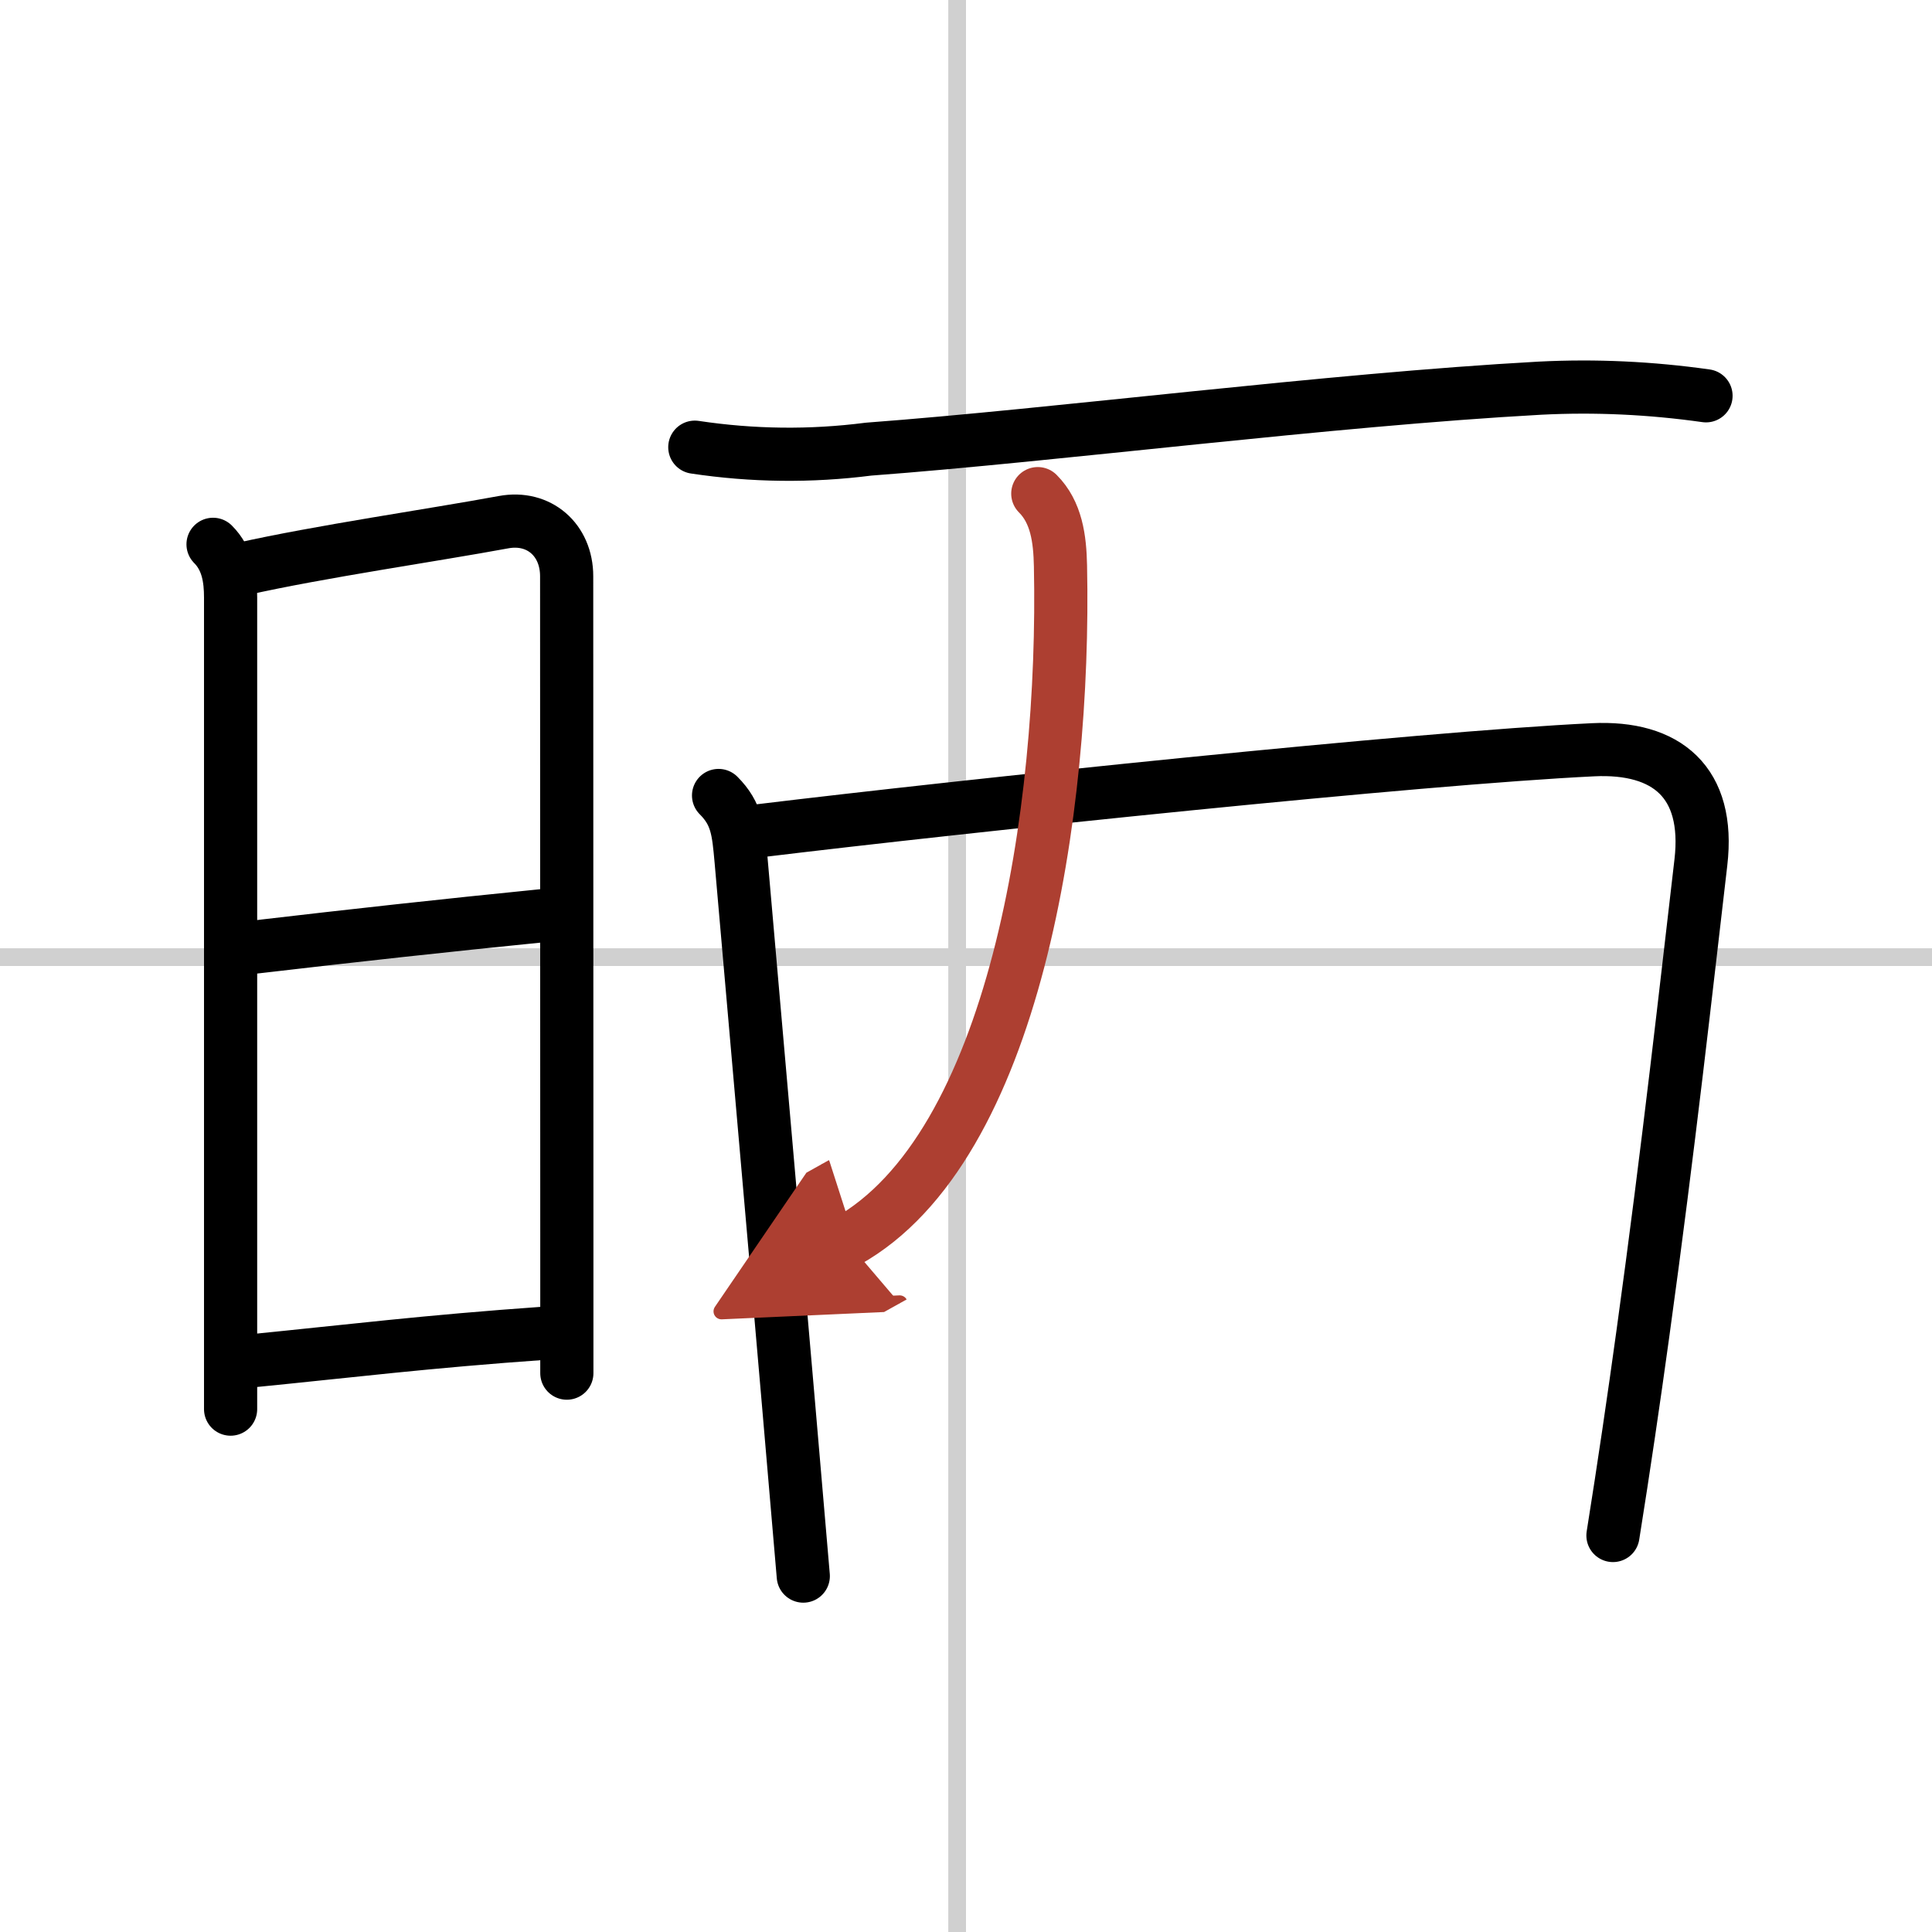
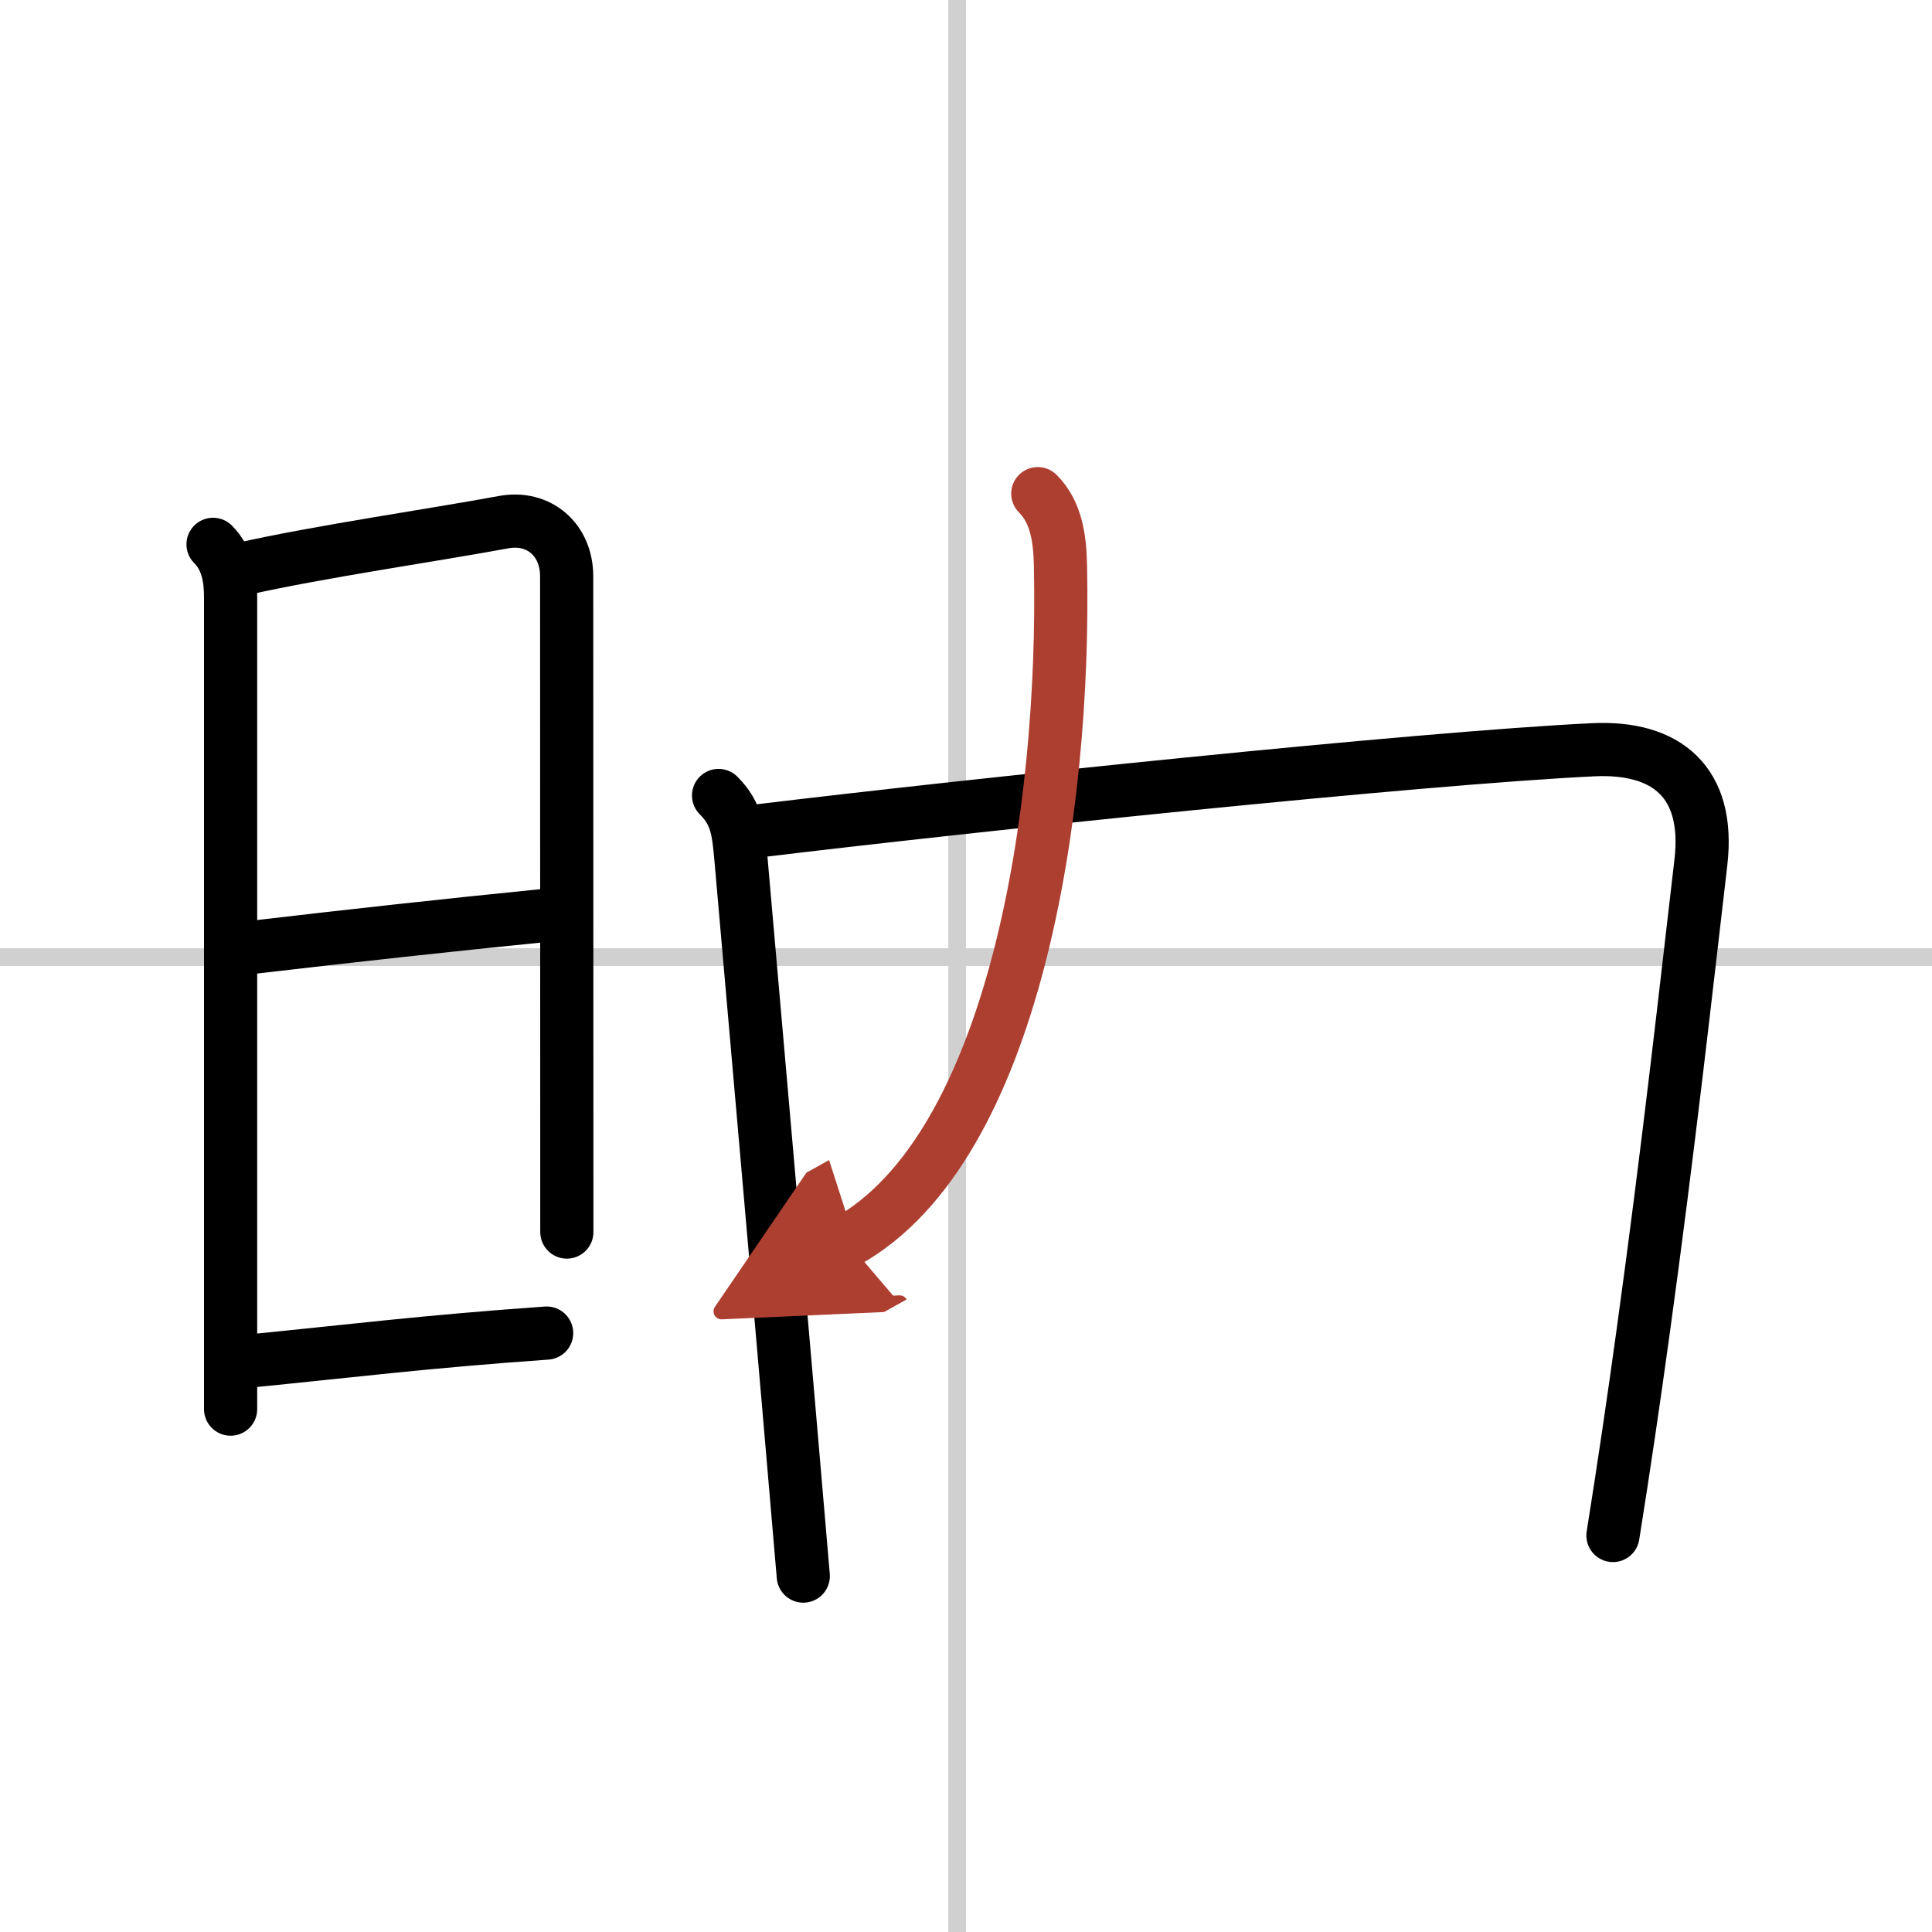
<svg xmlns="http://www.w3.org/2000/svg" width="400" height="400" viewBox="0 0 109 109">
  <defs>
    <marker id="a" markerWidth="4" orient="auto" refX="1" refY="5" viewBox="0 0 10 10">
      <polyline points="0 0 10 5 0 10 1 5" fill="#ad3f31" stroke="#ad3f31" />
    </marker>
  </defs>
  <g fill="none" stroke="#000" stroke-linecap="round" stroke-linejoin="round" stroke-width="3">
    <rect width="100%" height="100%" fill="#fff" stroke="#fff" />
    <line x1="54" x2="54" y2="109" stroke="#d0d0d0" stroke-width="1" />
    <line x2="109" y1="54" y2="54" stroke="#d0d0d0" stroke-width="1" />
    <path d="m12.02 30.71c0.83 0.83 0.99 1.94 0.99 3v37.17 8.62" />
-     <path d="m13.62 32.11c4.39-0.99 10.85-1.92 14.79-2.65 2-0.37 3.56 1 3.56 3.05 0 5.89 0.01 25.19 0.01 37v7.96" />
+     <path d="m13.62 32.11c4.39-0.99 10.85-1.92 14.79-2.65 2-0.37 3.56 1 3.56 3.05 0 5.89 0.01 25.19 0.01 37" />
    <path d="m14.04 53.47c6.35-0.74 10.71-1.22 16.78-1.83" />
    <path d="m14.14 76.78c5.77-0.57 9.76-1.08 16.7-1.57" />
-     <path d="m39.2 25.23c3.26 0.49 6.53 0.53 9.8 0.11 10.7-0.8 25.9-2.78 37.88-3.44 3.14-0.16 6.26-0.01 9.37 0.43" />
    <path d="m40.54 44.88c1.04 1.04 1.12 1.99 1.27 3.65 0.63 7.25 1.68 19.1 2.67 30.6 0.29 3.33 0.57 6.63 0.84 9.79" />
    <path d="m42.75 46.88c11.86-1.44 37.32-4.11 47.13-4.58 4.14-0.2 6.61 1.82 6.08 6.36-0.78 6.66-1.82 16.09-3.27 26.57-0.51 3.7-1.07 7.52-1.69 11.4" />
    <path d="m58.55 27.85c1.05 1.05 1.25 2.54 1.28 4.08 0.29 13.83-2.58 32.83-12.05 38.11" marker-end="url(#a)" stroke="#ad3f31" />
  </g>
</svg>